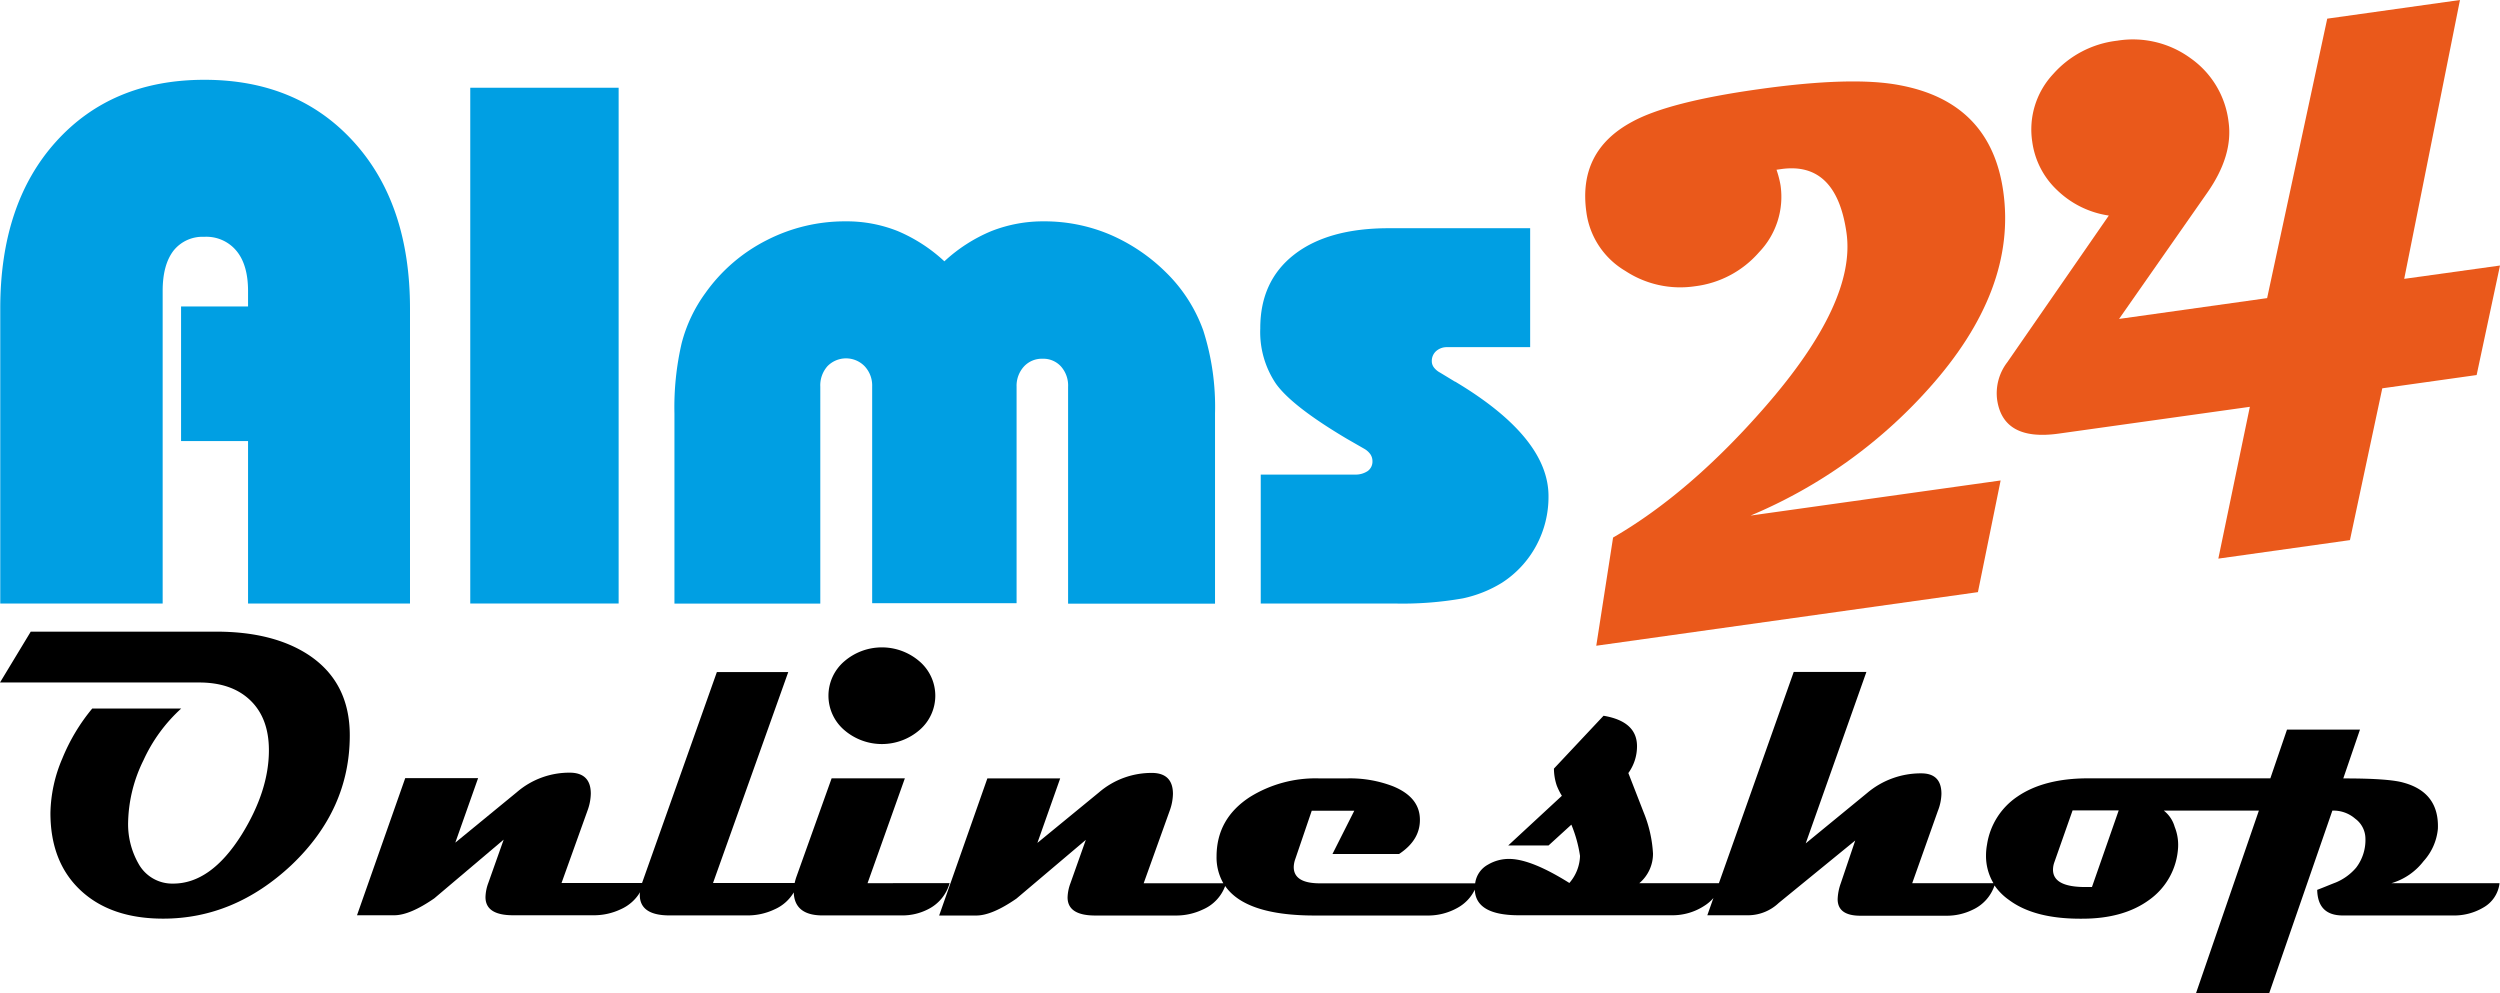
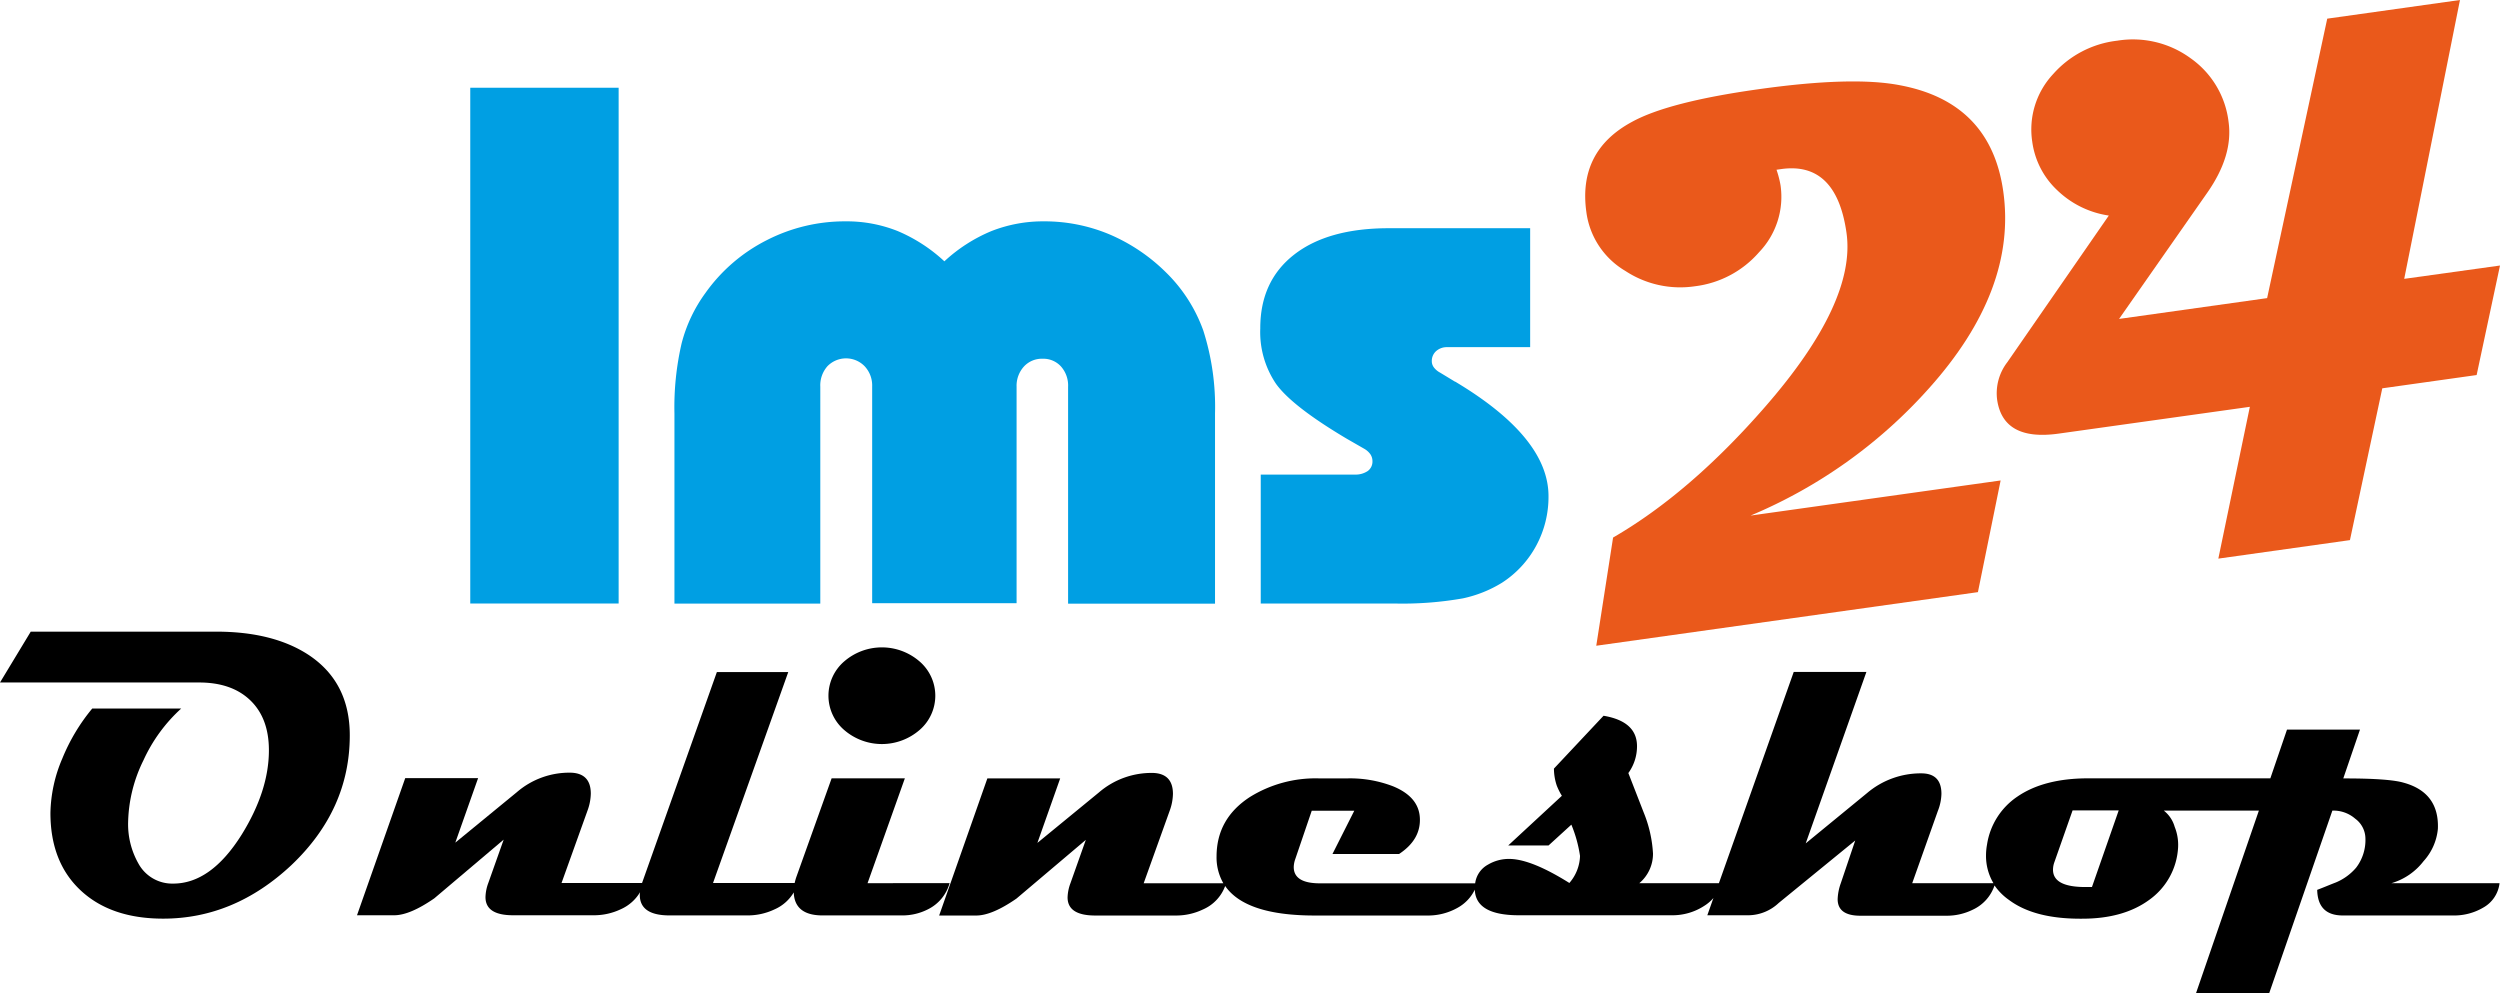
<svg xmlns="http://www.w3.org/2000/svg" viewBox="0 0 487.81 193.78">
  <defs>
    <style>.cls-1{fill:#009fe3;}.cls-2{fill:#ea591b;}</style>
  </defs>
  <g id="Ebene_2" data-name="Ebene 2">
    <g id="Ebene_1-2" data-name="Ebene 1">
      <path d="M60.14,127.74q-6.89-4.48-17.91-4.49H6l-6,9.92H38.85q6.38,0,10,3.49t3.62,9.74q0,7.88-5.31,16.45-6,9.57-13.38,9.56A7.51,7.51,0,0,1,27,168.48a15.57,15.57,0,0,1-2-8.07,28.51,28.51,0,0,1,3-12.08,31,31,0,0,1,7.36-10.08H18A37.22,37.22,0,0,0,12.16,148a28.09,28.09,0,0,0-2.32,10.63q0,9.6,5.9,15.11t16.1,5.51q13.86,0,25-10.43Q68.25,158,68.25,143.48,68.25,133.06,60.14,127.74Z" />
      <path d="M164.7,142.42a11.23,11.23,0,0,0,14.75,0,8.82,8.82,0,0,0,0-13.34,11.23,11.23,0,0,0-14.75,0,8.82,8.82,0,0,0,0,13.34Z" />
      <path d="M169.28,172.33l7.28-20.46H162.27L155.43,171a9.73,9.73,0,0,0-.37,1.29H139.13l14.68-41.16H139.88l-14.6,41.16H109.57l5.08-14.16a10.09,10.09,0,0,0,.63-3.27c0-2.62-1.28-4-3.86-4.09a15.66,15.66,0,0,0-10.58,3.81l-12,9.84,4.45-12.59H79.07l-9.41,26.76h7.25q3.06,0,7.83-3.3l13.54-11.46-3,8.46a8.46,8.46,0,0,0-.55,2.76c0,2.36,1.79,3.54,5.39,3.54h15.7a12.21,12.21,0,0,0,5.32-1.18,8.26,8.26,0,0,0,3.75-3.32,4.75,4.75,0,0,0-.05.53q0,4,5.82,4h15.15a12.21,12.21,0,0,0,5.32-1.18,8.15,8.15,0,0,0,3.75-3.31c.1,3,2,4.49,5.61,4.49h15.55a10.93,10.93,0,0,0,5-1.18,8.11,8.11,0,0,0,4.25-5.12Z" />
      <path d="M466.63,172.33a12.25,12.25,0,0,0,6.26-4.29,10.87,10.87,0,0,0,2.8-6.33q.27-7.1-6.73-9-2.88-.83-11.73-.82l3.26-9.53H446.25L443,151.87H407.48q-8.66,0-13.86,3.58a13.76,13.76,0,0,0-5.9,9.33,11.7,11.7,0,0,0-.2,2.12,10.37,10.37,0,0,0,1.45,5.43H373.12l5-14.09a9.7,9.7,0,0,0,.7-3.34q0-4-3.93-4a16.19,16.19,0,0,0-10.55,3.82l-12,9.84,11.84-33.45H350L335.4,172.33H319.87a7.49,7.49,0,0,0,2.67-5.78,24.71,24.71,0,0,0-1.81-8q-1.5-3.86-3-7.71a8.89,8.89,0,0,0,1.69-5.24q0-4.84-6.53-5.94l-9.68,10.31a10.52,10.52,0,0,0,.55,3.31,12.26,12.26,0,0,0,1,2l-10.47,9.69h7.87l4.45-4.06a25.6,25.6,0,0,1,1.69,6.1,8.4,8.4,0,0,1-2.08,5.28q-7.29-4.57-11.53-4.69a8,8,0,0,0-4.33,1.1,4.85,4.85,0,0,0-2.52,3.66H257.56q-5.12,0-5.12-3.18a4.9,4.9,0,0,1,.28-1.5l3.23-9.48h8.3L260,166.63h13c2.83-1.87,4.18-4.2,4.05-7s-1.91-4.85-5.27-6.22a23.3,23.3,0,0,0-8.78-1.53h-5.7a24.27,24.27,0,0,0-13.39,3.62q-6.52,4.22-6.53,11.61a10.13,10.13,0,0,0,1.32,5.23H223.16l5.08-14.16a10.09,10.09,0,0,0,.63-3.27c0-2.62-1.29-4-3.86-4.09a15.7,15.7,0,0,0-10.59,3.81l-12,9.84,4.45-12.59H192.66l-9.41,26.76h7.24q3.07,0,7.84-3.3l13.54-11.46-3,8.46a8.5,8.5,0,0,0-.56,2.76q0,3.54,5.4,3.54h15.7a12.13,12.13,0,0,0,5.31-1.18,8,8,0,0,0,4.34-4.58c2.65,3.83,8.46,5.76,17.47,5.76h21.92a11.77,11.77,0,0,0,6-1.53,8,8,0,0,0,3.32-3.52c.12,3.36,3,5,8.61,5h29.91a11.32,11.32,0,0,0,6.24-1.83,7.73,7.73,0,0,0,1.8-1.54l-1.19,3.37h8.11a8.75,8.75,0,0,0,5.82-2.4L362,164l-2.83,8.38a10.09,10.09,0,0,0-.6,3.07c0,2.16,1.49,3.23,4.45,3.23h16.77a11.45,11.45,0,0,0,5.15-1.18,8,8,0,0,0,4.24-4.73A11.24,11.24,0,0,0,392,175.6q5,3.74,14.29,3.66,8,0,13-3.62A13.46,13.46,0,0,0,425,165.33a9.43,9.43,0,0,0-.67-4,6.15,6.15,0,0,0-2.12-3.16h18.55L428.5,193.78h14.28l12.32-35.61a6.46,6.46,0,0,1,4.45,1.57,4.85,4.85,0,0,1,2,3.82,8.88,8.88,0,0,1-1.81,5.74,10.48,10.48,0,0,1-3.94,2.88c-1.23.47-2.45,1-3.66,1.45.08,3.34,1.73,5,5,5h21.45a11.22,11.22,0,0,0,5.94-1.53,6.26,6.26,0,0,0,3.19-4.77Zm-58.44.75c-.37,0-.8,0-1.3,0q-6.3,0-6.3-3.38a4.4,4.4,0,0,1,.28-1.5l3.54-10.07h9Z" />
-       <path class="cls-1" d="M39.89,15.57q-18.06,0-28.95,12.06T.05,60.2v57.56H31.74v-61c0-3.42.71-6,2.11-7.84a7.22,7.22,0,0,1,6-2.71A7.61,7.61,0,0,1,46.18,49q2.22,2.73,2.22,7.8v3H35.33V86.06H48.4v31.7H80V60.2Q80,39.75,69,27.66T39.89,15.57Z" />
      <rect class="cls-1" x="91.76" y="17.12" width="28.95" height="100.64" />
      <path class="cls-1" d="M227.46,53.1a35.36,35.36,0,0,0-11-7.38,32.74,32.74,0,0,0-12.72-2.53,27.53,27.53,0,0,0-10.29,1.9,30.93,30.93,0,0,0-9.18,5.9,31.12,31.12,0,0,0-9.1-5.9A26.81,26.81,0,0,0,165,43.19a33.43,33.43,0,0,0-15.36,3.66,32.8,32.8,0,0,0-12,10.33A28.82,28.82,0,0,0,133,67a55.23,55.23,0,0,0-1.4,13.67v37.11h28.46V75.45a5.63,5.63,0,0,1,1.4-4,5.06,5.06,0,0,1,7.24,0,5.48,5.48,0,0,1,1.48,3.94v42.31h28.18V75.45a5.58,5.58,0,0,1,1.44-3.94A4.74,4.74,0,0,1,203.43,70,4.65,4.65,0,0,1,207,71.48a5.59,5.59,0,0,1,1.41,4v42.31h28.67V80.65a48.86,48.86,0,0,0-2.28-16.13A30,30,0,0,0,227.46,53.1Z" />
      <path class="cls-1" d="M284.18,74.61a.67.67,0,0,0-.28-.14L281,72.71a3.64,3.64,0,0,1-1.2-1,2,2,0,0,1-.42-1.2,2.56,2.56,0,0,1,.84-2,3.14,3.14,0,0,1,2.18-.77h16.17V44.53H271q-11.88,0-18.49,5.16t-6.6,14.38A18,18,0,0,0,249,74.92q3.17,4.39,13.84,10.72l3.31,1.9a3.74,3.74,0,0,1,1.26,1.12A2.44,2.44,0,0,1,267.8,90a2.28,2.28,0,0,1-.91,1.9,4.26,4.26,0,0,1-2.6.7H246v25.16h26.07a67.86,67.86,0,0,0,13.35-1,24,24,0,0,0,7.66-3.06,19.73,19.73,0,0,0,6.68-7.24,20,20,0,0,0,2.39-9.63Q302.17,85.44,284.18,74.61Z" />
      <path class="cls-2" d="M376.36,75.8q17.22-19.21,14.53-38.41Q388.46,20,370.81,16.65q-9.29-1.83-27.68.76-17.62,2.47-24.71,6.38-10.55,5.7-8.88,17.61a15.71,15.71,0,0,0,7.58,11.45,19.5,19.5,0,0,0,13.65,3,19.73,19.73,0,0,0,12.46-6.63,15.6,15.6,0,0,0,4.19-13.1,19.52,19.52,0,0,0-.78-3l.92-.13q10.77-1.51,12.74,12.47,1.89,13.49-15.77,33.79-14.71,16.91-29.78,25.64L311.47,126l74.47-10.46,4.43-21.79-48.79,6.85A96.81,96.81,0,0,0,376.36,75.8Z" />
      <path class="cls-2" d="M469.12,54.41,480,0l-25.9,3.64L442.37,58.17l-28.89,4.06,17.2-24.61q5.08-7.26,4.17-13.82a17.74,17.74,0,0,0-7.43-12.45,19.07,19.07,0,0,0-14.3-3.41,19.68,19.68,0,0,0-12.47,6.48,15.84,15.84,0,0,0-4.11,13.23,15.89,15.89,0,0,0,4.94,9.53,18.31,18.31,0,0,0,10,4.88L391.68,70.67a9.94,9.94,0,0,0-2,7.26q1.14,8.2,12,6.68L439,79.38,432.85,109l25.68-3.61,6.31-29.62,18.41-2.59,4.56-21.37Z" />
    </g>
  </g>
</svg>